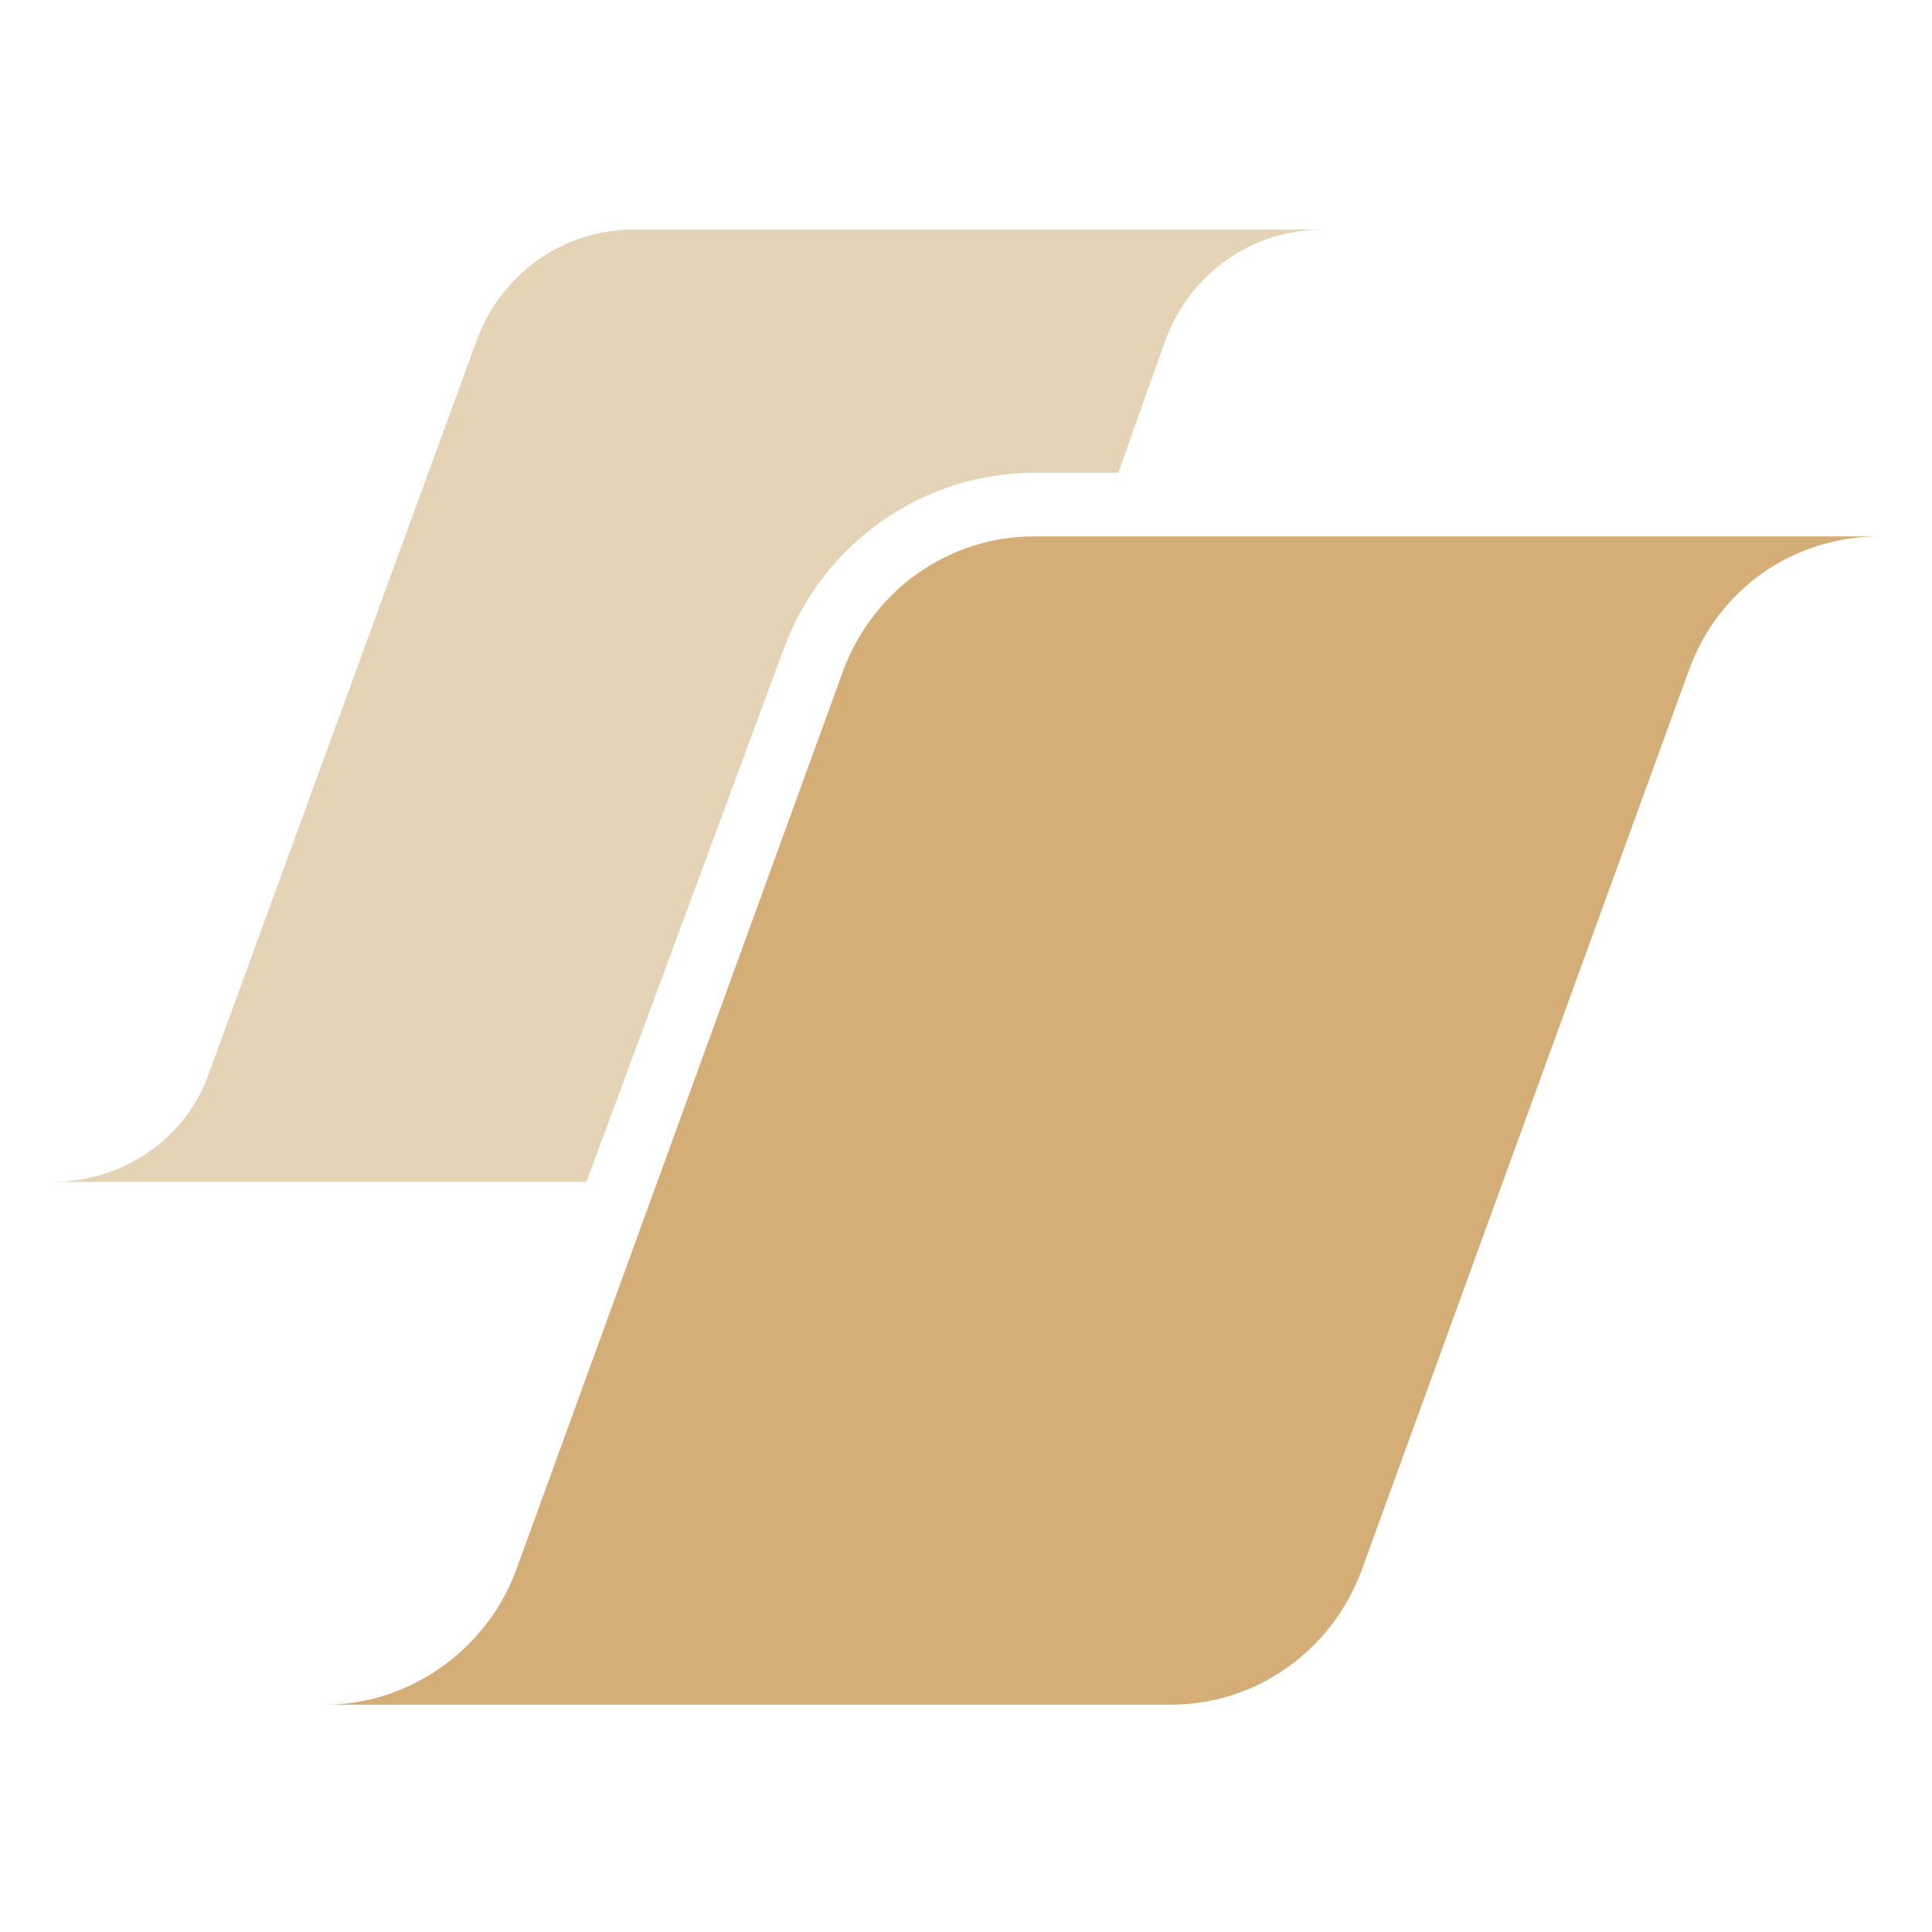
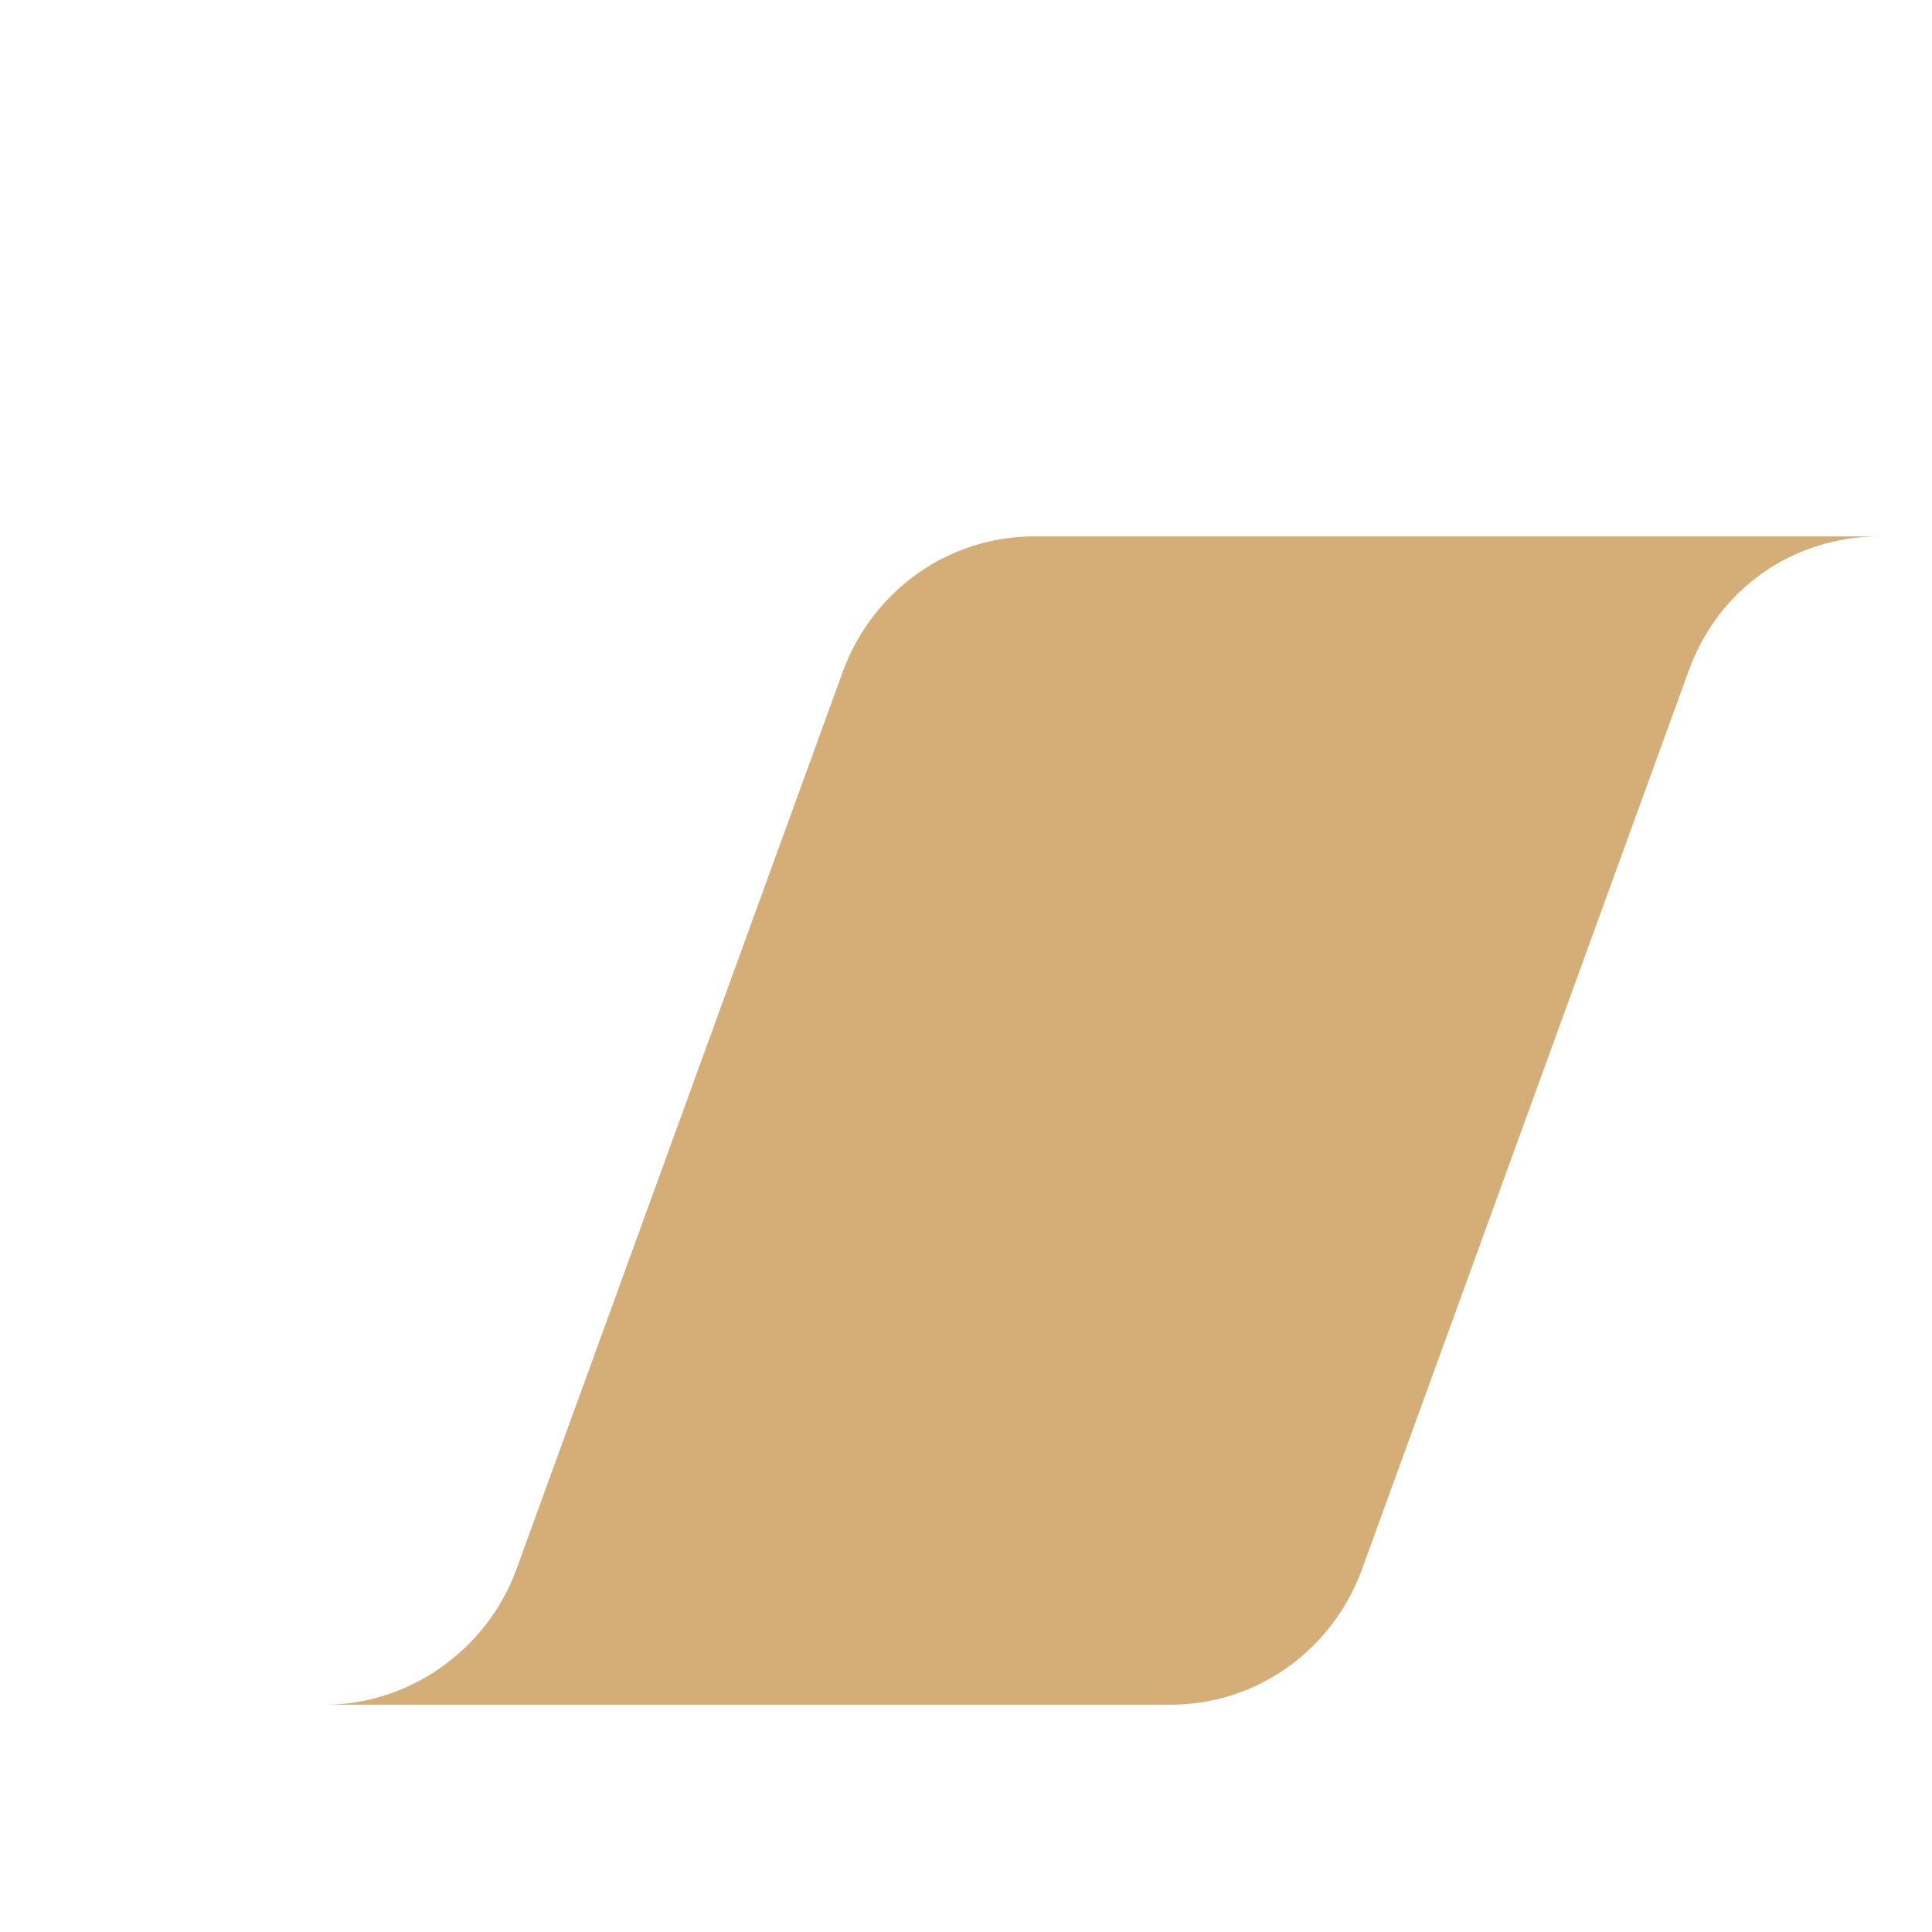
<svg xmlns="http://www.w3.org/2000/svg" version="1.1" id="Layer_1" x="0px" y="0px" viewBox="0 0 85 85" style="enable-background:new 0 0 85 85;" xml:space="preserve">
  <style type="text/css"> .st0{fill:#D5AD76;} .st1{fill:#E5D3B5;} </style>
  <g>
    <path class="st0" d="M82.7,23.6h-6.3h-7.7H45.5c-3.8,0-7.1,2.4-8.4,5.9L22.7,69.1c-1.3,3.5-4.7,5.9-8.4,5.9h6.3h6.6h24.3 c3.8,0,7.1-2.4,8.4-5.9l14.4-39.6C75.6,25.9,78.9,23.6,82.7,23.6z" />
-     <path class="st1" d="M34.5,28.5c1.7-4.6,6.1-7.7,11-7.7h3.7l2.1-5.9c1.1-2.9,3.8-4.8,6.9-4.8h-5.1h-6.3H27.9 c-3.1,0-5.8,1.9-6.9,4.8L9.2,47.2C8.2,50.1,5.4,52,2.3,52h5.1h5.4h13L34.5,28.5z" />
  </g>
</svg>